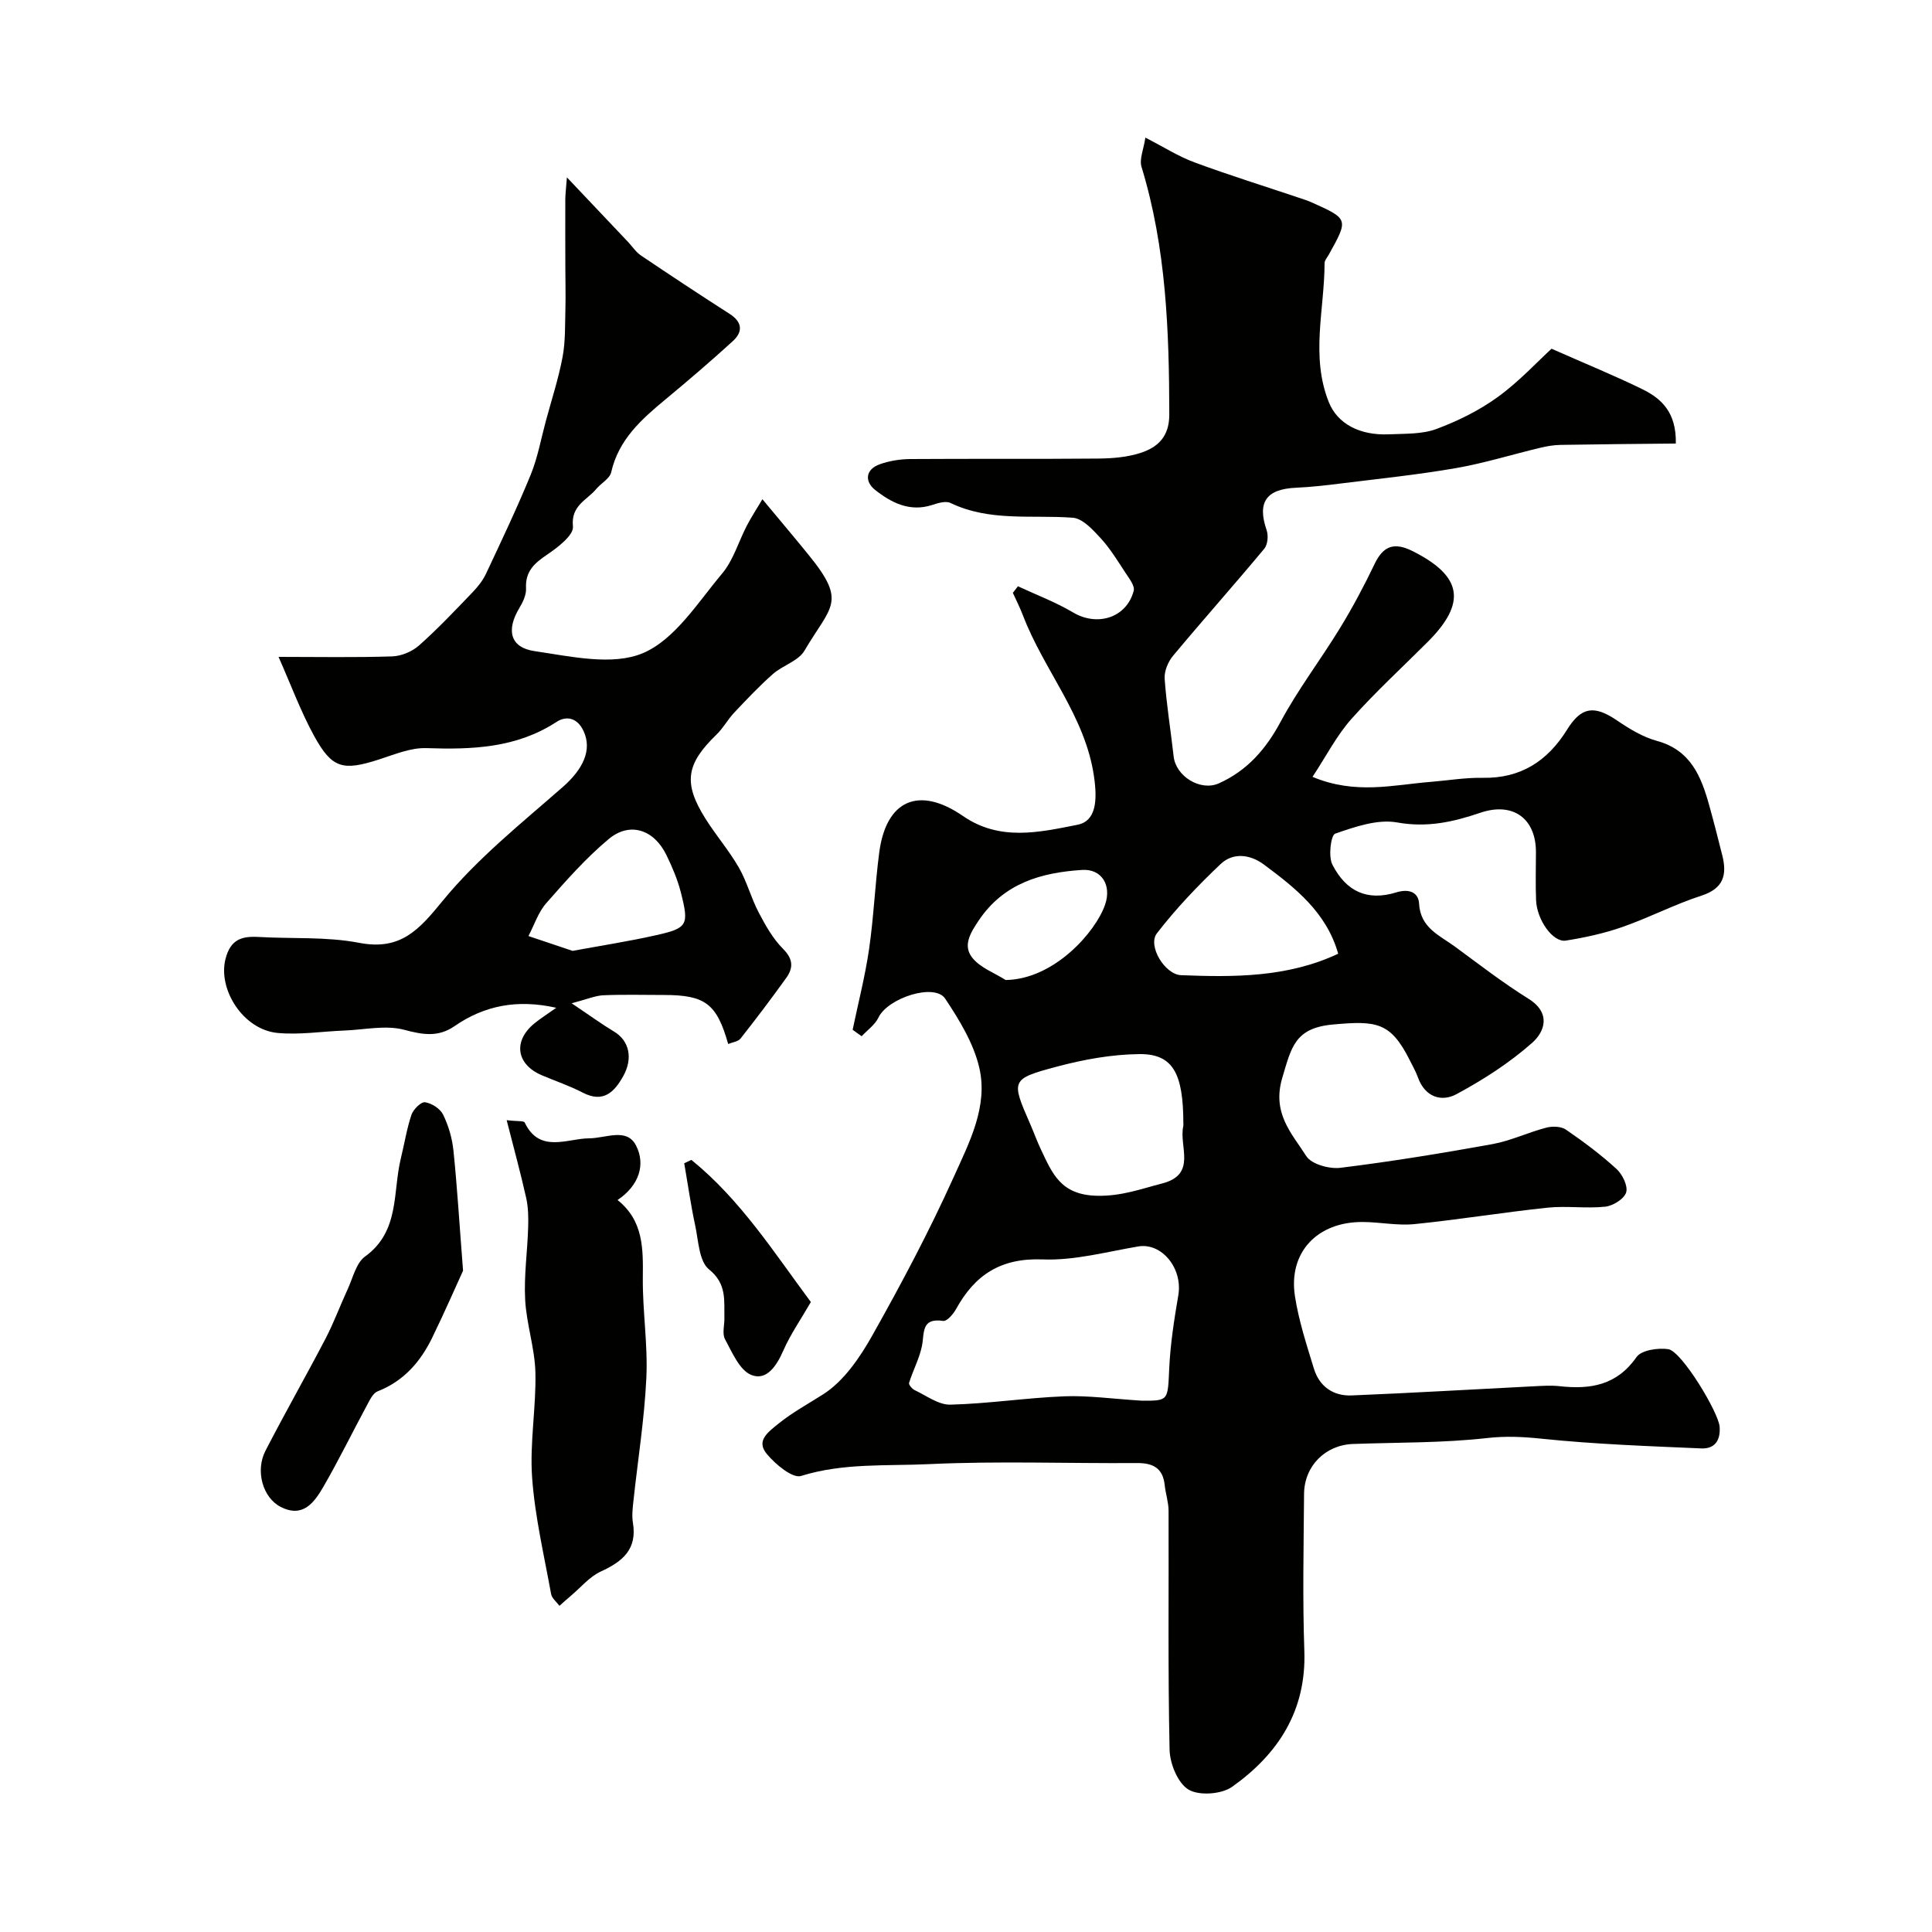
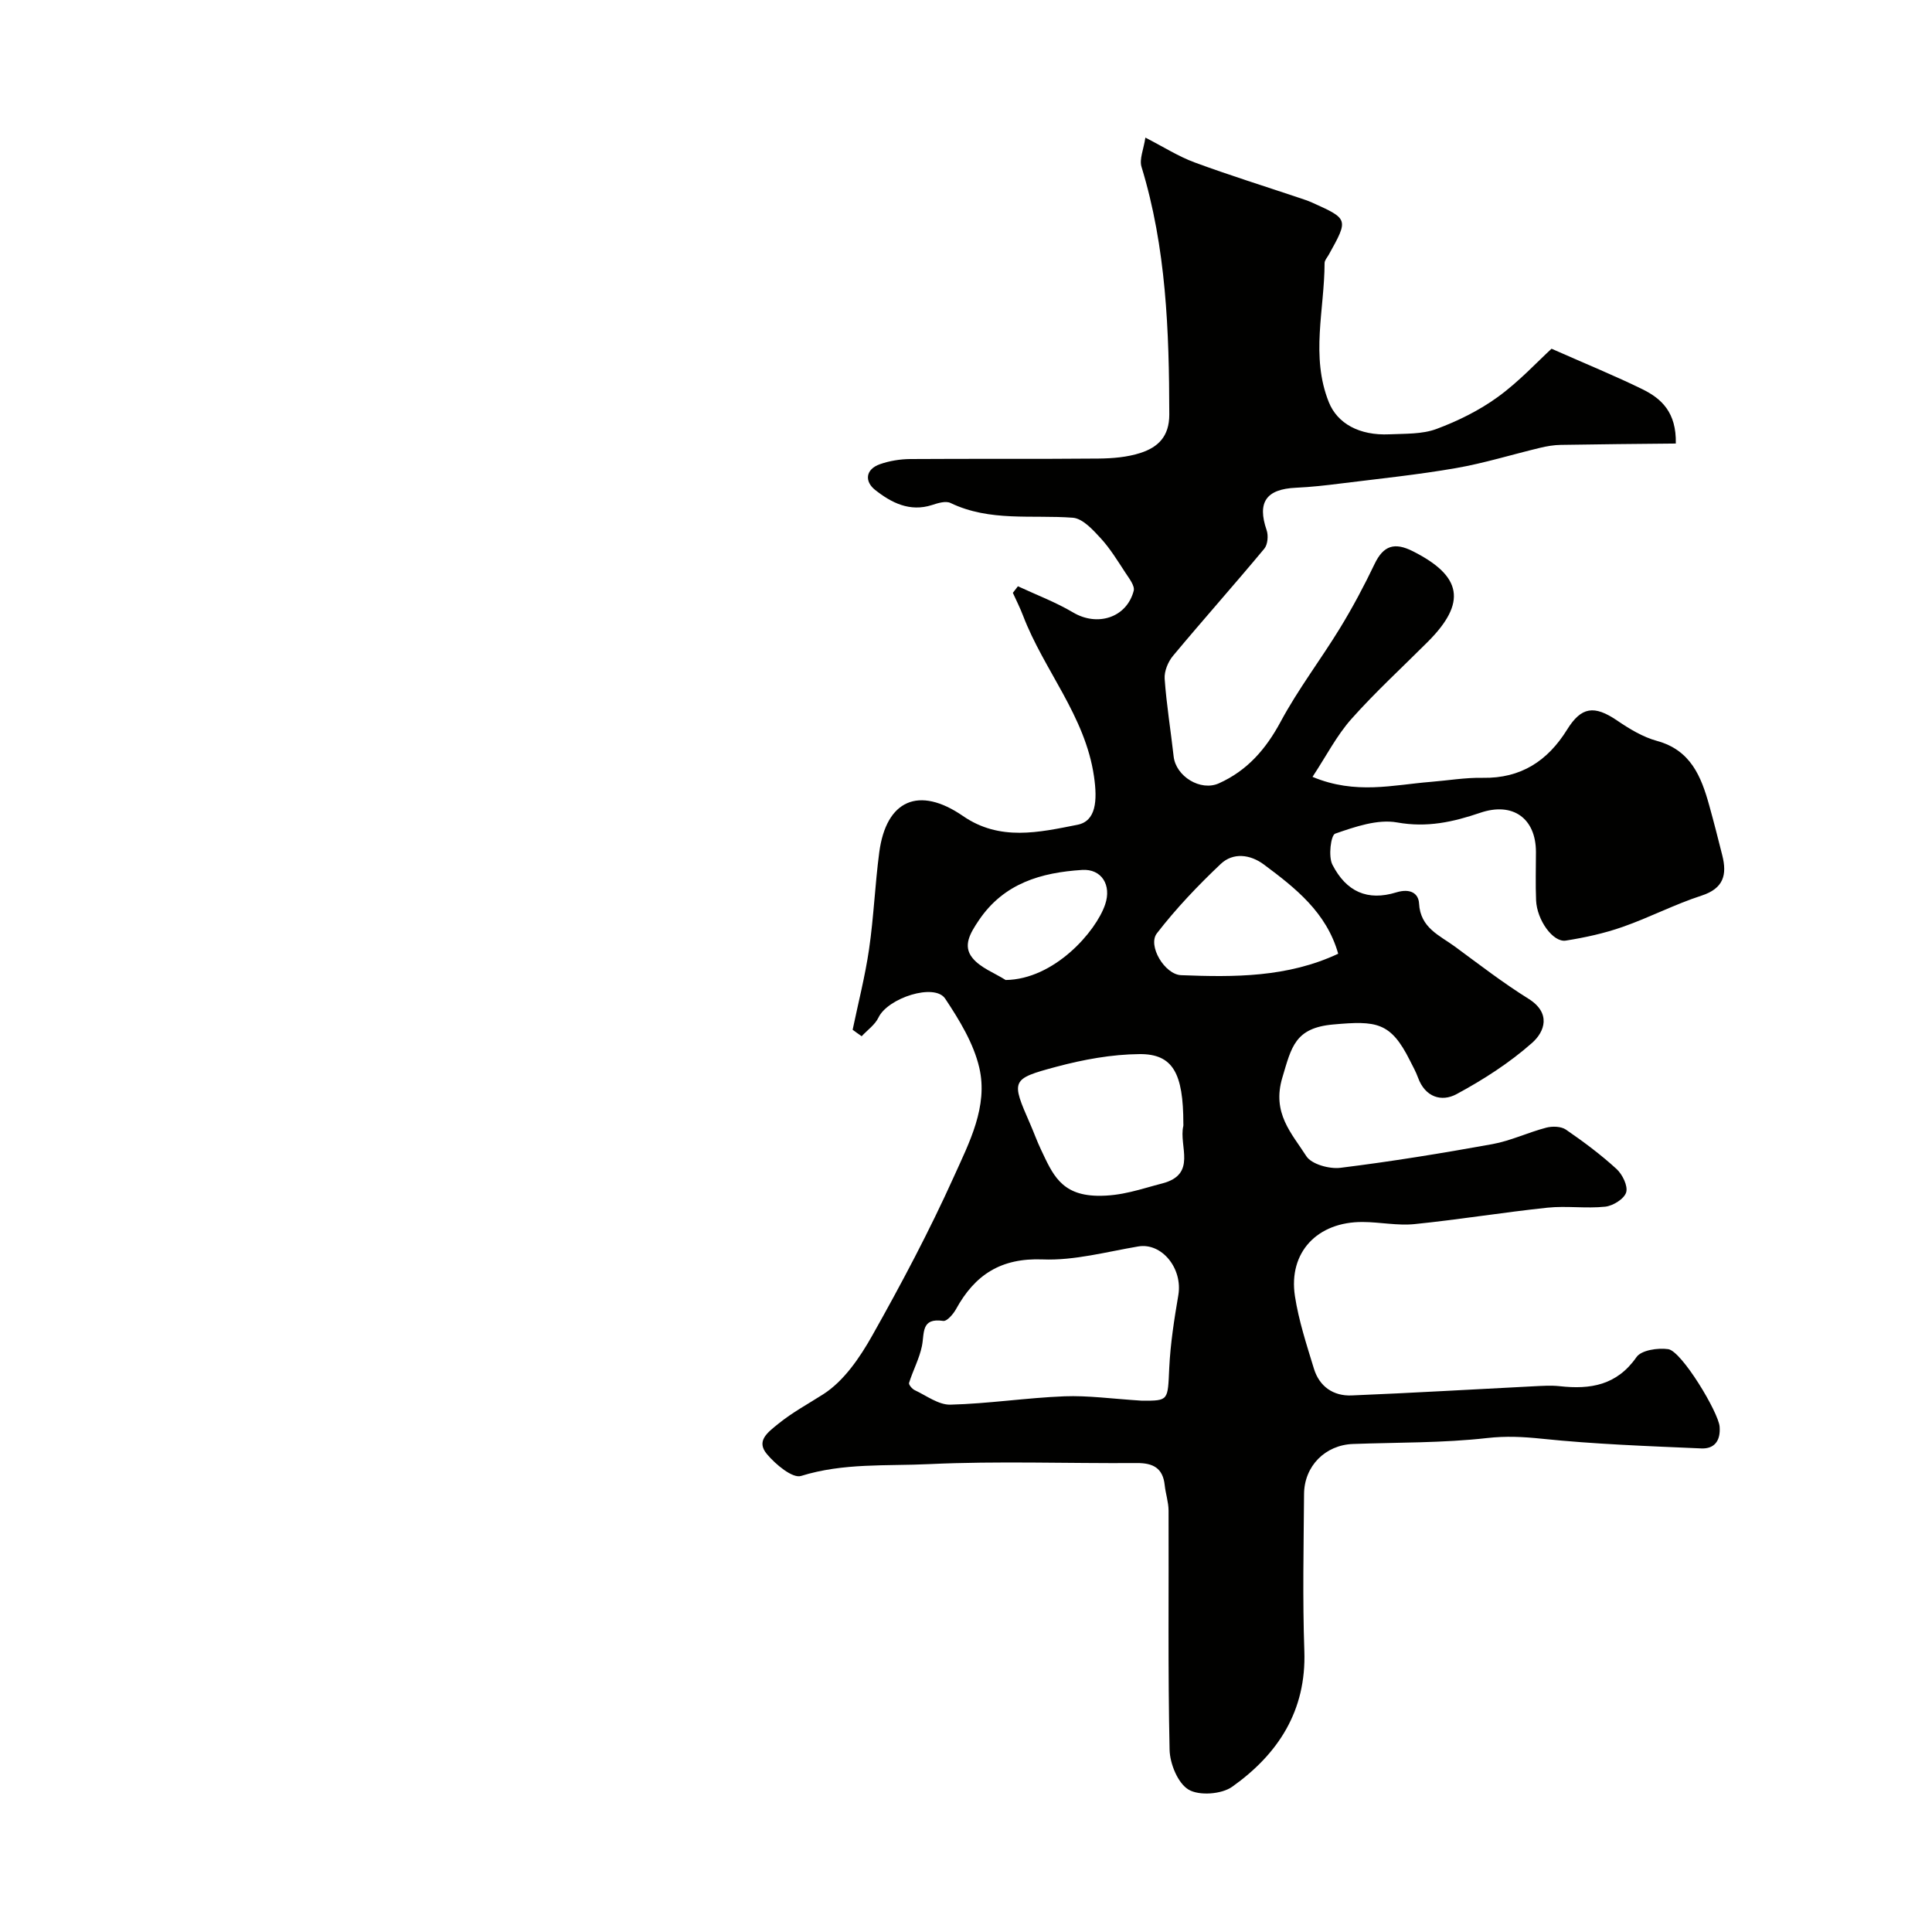
<svg xmlns="http://www.w3.org/2000/svg" enable-background="new 0 0 400 400" viewBox="0 0 400 400">
  <g fill="#010100">
    <path d="m176.53 213.2c1.16-5.56 2.58-11.07 3.4-16.68.97-6.65 1.23-13.39 2.11-20.05 1.44-10.84 8.21-13.81 17.34-7.52 7.63 5.26 15.76 3.38 23.7 1.81 3.83-.76 4.16-4.94 3.42-10.01-1.82-12.55-10.36-21.96-14.69-33.29-.61-1.61-1.4-3.15-2.11-4.72.35-.45.7-.91 1.05-1.36 3.82 1.78 7.81 3.28 11.42 5.42 5.01 2.98 11.08 1.12 12.55-4.48.27-1.03-.94-2.56-1.7-3.72-1.61-2.46-3.16-5.01-5.13-7.16-1.62-1.76-3.74-4.1-5.78-4.25-8.49-.64-17.18.86-25.33-3.06-.99-.47-2.61.03-3.82.43-4.63 1.49-8.46-.5-11.79-3.14-2.18-1.73-2.03-4.25 1.03-5.32 1.97-.69 4.15-1.04 6.23-1.06 13-.09 26 .02 39-.1 2.92-.03 5.97-.28 8.71-1.17 3.59-1.17 5.95-3.37 5.95-7.94-.03-17.32-.63-34.53-5.75-51.28-.49-1.6.44-3.64.8-6.06 3.82 1.96 6.86 3.91 10.17 5.13 7.12 2.63 14.38 4.89 21.58 7.31.92.31 1.85.6 2.74 1 7.58 3.41 7.58 3.42 3.48 10.8-.32.57-.87 1.16-.87 1.74-.02 9.61-2.93 19.3.88 28.8 1.76 4.39 6.29 6.94 12.55 6.65 3.27-.15 6.75 0 9.72-1.1 4.46-1.66 8.89-3.85 12.73-6.64 4.41-3.2 8.18-7.3 11.11-9.98 7.35 3.25 13.17 5.62 18.8 8.38 3.96 1.94 7.07 4.8 6.93 11.25-8.01.08-15.91.14-23.82.28-1.44.02-2.9.27-4.3.61-5.81 1.39-11.55 3.18-17.42 4.2-7.89 1.37-15.87 2.19-23.82 3.18-3.08.39-6.18.74-9.28.88-6.19.28-8.06 3.02-6.08 8.78.39 1.12.23 2.99-.48 3.84-6.21 7.46-12.67 14.71-18.89 22.17-1.04 1.24-1.85 3.21-1.74 4.77.38 5.37 1.26 10.71 1.86 16.07.46 4.13 5.57 7.28 9.37 5.57 5.86-2.63 9.73-7.07 12.79-12.77 3.61-6.72 8.3-12.85 12.29-19.38 2.62-4.29 4.99-8.74 7.16-13.28 1.83-3.82 4.13-4.52 7.88-2.64 10.25 5.15 11.24 10.66 3.12 18.78-5.3 5.31-10.85 10.39-15.82 15.98-3.04 3.42-5.18 7.64-8.04 11.97 8.95 3.74 16.73 1.65 24.46 1.04 3.6-.29 7.2-.91 10.8-.84 7.9.14 13.44-3.52 17.45-9.98 2.94-4.74 5.61-5.11 10.35-1.89 2.55 1.74 5.34 3.43 8.27 4.23 6.96 1.91 9.14 7.34 10.8 13.32.96 3.44 1.84 6.91 2.71 10.37 1.01 4.02.29 6.85-4.3 8.34-5.56 1.8-10.81 4.55-16.34 6.48-3.79 1.33-7.78 2.2-11.76 2.83-2.65.42-5.98-4.26-6.15-8.34-.14-3.33-.03-6.66-.03-10 0-6.96-4.77-10.43-11.54-8.12-5.62 1.91-11 3.11-17.19 2-4.06-.73-8.74.9-12.84 2.32-.89.31-1.45 4.72-.57 6.42 2.88 5.62 7.28 7.57 13.22 5.74 2.98-.91 4.61.26 4.72 2.29.27 5.09 4.27 6.61 7.45 8.95 5 3.68 9.93 7.49 15.19 10.77 4.75 2.96 3.4 6.82.76 9.15-4.69 4.15-10.11 7.63-15.64 10.61-3.11 1.68-6.51.62-7.97-3.41-.44-1.22-1.09-2.38-1.68-3.55-3.99-7.98-6.91-8.27-15.91-7.46-7.94.71-8.63 4.74-10.5 10.98-2.21 7.37 1.91 11.51 4.96 16.28 1.08 1.68 4.78 2.7 7.08 2.41 10.52-1.3 21-3.01 31.44-4.9 3.8-.69 7.4-2.43 11.16-3.41 1.26-.33 3.06-.28 4.06.4 3.64 2.5 7.21 5.16 10.47 8.14 1.23 1.12 2.41 3.52 2.01 4.86-.41 1.35-2.73 2.79-4.34 2.96-3.95.42-8.02-.21-11.98.21-9.19.97-18.33 2.47-27.52 3.4-3.51.35-7.12-.42-10.69-.44-9.42-.06-15.43 6.28-14.05 15.34.78 5.09 2.42 10.07 3.93 15.02 1.13 3.71 4.03 5.71 7.82 5.55 12.54-.51 25.07-1.26 37.61-1.89 1.83-.09 3.69-.22 5.49-.02 6.34.7 11.8-.19 15.87-6.03 1-1.44 4.44-1.95 6.57-1.64 2.78.4 10.42 13.09 10.64 16.06.22 2.93-1.1 4.61-3.8 4.49-11.02-.48-22.07-.87-33.04-2.01-3.85-.4-7.37-.58-11.29-.14-9.19 1.04-18.51.89-27.78 1.23-5.74.21-10.09 4.56-10.13 10.37-.08 10.83-.32 21.67.06 32.49.43 12.39-5.43 21.35-14.94 28.11-2.19 1.56-6.84 1.9-9.03.59-2.22-1.32-3.87-5.37-3.93-8.27-.36-16.49-.15-32.99-.21-49.49-.01-1.76-.61-3.5-.8-5.27-.37-3.55-2.42-4.61-5.78-4.58-14.33.1-28.69-.45-42.99.22-8.8.42-17.77-.28-26.52 2.45-1.77.55-5.31-2.41-7.08-4.54-2.24-2.68.06-4.4 2.37-6.26 2.95-2.39 6.19-4.12 9.28-6.1 4.27-2.72 7.59-7.58 10.17-12.17 6.04-10.73 11.83-21.65 16.89-32.87 3.18-7.06 7.14-14.56 5.27-22.59-1.18-5.06-4.13-9.88-7.06-14.29-2.18-3.29-11.88-.15-13.81 3.91-.72 1.5-2.29 2.59-3.48 3.87-.61-.41-1.24-.88-1.87-1.34zm59.91 76.8c5.56.01 5.32 0 5.64-6.77.24-5.05 1.03-10.09 1.88-15.08.94-5.54-3.42-10.9-8.28-10.09-6.58 1.11-13.24 2.95-19.8 2.69-8.64-.34-14.03 3.17-17.94 10.28-.57 1.04-1.89 2.57-2.66 2.45-4.64-.69-3.85 2.54-4.41 5.23-.54 2.61-1.86 5.04-2.66 7.61-.11.35.63 1.24 1.16 1.49 2.43 1.14 4.95 3.07 7.4 3.01 7.87-.2 15.72-1.42 23.59-1.73 4.92-.19 9.87.52 16.08.91zm8.56-57.35c0-10.44-2.16-14.46-9.06-14.41-5.77.05-11.66 1.13-17.26 2.63-9.42 2.52-9.34 2.81-5.41 11.8.78 1.78 1.43 3.62 2.27 5.38 2.35 4.94 4.08 9.36 11.59 9.52 5.07.11 9.06-1.41 13.49-2.55 7.29-1.88 3.4-7.74 4.37-11.87.04-.16.01-.34.01-.5zm32.06-35.19c-2.43-8.57-8.86-13.61-15.4-18.48-2.81-2.09-6.35-2.54-8.93-.1-4.72 4.47-9.26 9.23-13.22 14.37-1.94 2.52 1.62 8.51 5.02 8.65 11.01.43 22.03.48 32.53-4.44zm-68.85 5.44c10.04-.13 18.68-9.98 20.6-15.64 1.37-4.02-.75-7.41-4.77-7.15-8.44.54-16.19 2.72-21.39 10.44-1.79 2.66-3.35 5.25-1.33 7.76 1.64 2.06 4.55 3.1 6.89 4.59z" />
-     <path d="m117.37 36.72c4.8 5.07 8.72 9.21 12.64 13.35.9.95 1.64 2.12 2.7 2.83 6.07 4.1 12.19 8.13 18.36 12.09 2.65 1.7 2.76 3.71.66 5.63-4.55 4.15-9.23 8.16-13.97 12.09-4.98 4.12-9.69 8.31-11.22 15.07-.3 1.32-2.1 2.26-3.1 3.47-1.92 2.32-5.27 3.37-4.82 7.77.18 1.76-3.11 4.3-5.3 5.78-2.66 1.79-4.6 3.48-4.41 7.02.07 1.34-.66 2.87-1.4 4.09-2.71 4.52-1.94 8.15 3.17 8.9 7.46 1.09 16.12 3.09 22.44.41 6.62-2.81 11.35-10.48 16.38-16.46 2.34-2.78 3.4-6.61 5.12-9.92.95-1.82 2.08-3.55 3.23-5.48 4.21 5.06 6.96 8.31 9.64 11.62 7.92 9.76 4.55 10.41-.93 19.73-1.26 2.15-4.5 3.04-6.54 4.84-2.82 2.49-5.42 5.25-8.01 7.99-1.33 1.41-2.27 3.2-3.66 4.54-6.31 6.1-6.94 10.03-2.29 17.42 2.17 3.45 4.87 6.58 6.9 10.1 1.68 2.91 2.53 6.29 4.1 9.28 1.41 2.69 2.96 5.47 5.07 7.58 2.13 2.13 2.13 3.96.63 6.04-3.05 4.24-6.2 8.42-9.44 12.52-.5.64-1.67.76-2.56 1.13-2.36-8.36-4.76-10.15-13.34-10.15-4.17 0-8.34-.12-12.5.06-1.66.07-3.3.8-6.57 1.66 3.81 2.55 6.23 4.33 8.8 5.87 3.09 1.85 3.98 5.47 1.87 9.24-1.83 3.26-4.1 5.6-8.36 3.39-2.72-1.41-5.66-2.4-8.49-3.6-5.33-2.27-5.99-7.15-1.44-10.81 1.23-.99 2.57-1.83 4.44-3.16-8.16-1.82-14.9-.45-21.08 3.81-3.37 2.32-6.54 1.78-10.4.75-3.84-1.02-8.23-.01-12.38.15-4.62.18-9.29.93-13.85.5-7.15-.69-12.38-9.04-10.77-15.33 1.05-4.09 3.4-4.74 6.9-4.54 6.92.4 14.01-.09 20.75 1.21 8.57 1.65 12.36-2.63 17.31-8.69 7.16-8.75 16.22-16 24.8-23.51 4.31-3.77 6.17-7.74 4.38-11.62-1.31-2.85-3.62-3.21-5.6-1.92-8.33 5.43-17.47 5.75-26.95 5.43-3.22-.11-6.55 1.29-9.72 2.32-7.54 2.44-9.8 1.95-13.53-4.85-2.76-5.04-4.76-10.49-7.36-16.36 8.26 0 15.89.15 23.51-.1 1.9-.06 4.14-.99 5.57-2.26 3.86-3.42 7.41-7.19 10.99-10.91 1.12-1.16 2.2-2.49 2.88-3.94 3.19-6.79 6.42-13.58 9.26-20.51 1.45-3.55 2.13-7.42 3.14-11.15 1.19-4.39 2.61-8.74 3.45-13.19.61-3.24.5-6.62.59-9.94.08-2.83-.01-5.66-.01-8.5-.01-4.69-.03-9.38-.01-14.07-.01-1.07.14-2.15.33-4.71zm1.18 160.15c5.93-1.1 11.54-1.96 17.08-3.2 6.77-1.51 7.08-2.07 5.31-8.99-.68-2.64-1.78-5.22-2.98-7.68-2.56-5.26-7.57-6.93-11.94-3.28-4.72 3.94-8.86 8.64-12.93 13.28-1.66 1.89-2.48 4.51-3.68 6.8 3.18 1.07 6.35 2.13 9.14 3.07z" />
-     <path d="m127.86 248.45c5.39 4.32 5.29 10.09 5.23 16.08-.07 6.91 1.06 13.86.73 20.74-.4 8.53-1.77 17.02-2.68 25.53-.16 1.48-.34 3.03-.1 4.48.91 5.49-2.14 8.02-6.64 10.08-2.33 1.07-4.13 3.28-6.16 4.99-.82.69-1.61 1.41-2.41 2.12-.6-.81-1.57-1.56-1.73-2.45-1.45-8.01-3.35-16.01-3.93-24.09-.52-7.2.85-14.51.68-21.76-.12-5.04-1.85-10.02-2.12-15.07-.27-4.97.47-9.99.62-14.99.06-2.03.03-4.13-.41-6.1-1.15-5.15-2.55-10.24-4.04-16.09 2.27.27 3.55.11 3.73.48 3.08 6.48 8.85 3.3 13.31 3.28 3.5-.01 7.79-2.27 9.73 1.46 2.03 3.91.69 8.29-3.81 11.31z" />
-     <path d="m95.87 263.08c-1.39 3.04-3.78 8.52-6.39 13.88-2.43 4.99-5.9 8.99-11.3 11.1-.96.38-1.62 1.79-2.19 2.85-3.02 5.6-5.81 11.32-8.99 16.83-1.89 3.26-4.24 6.64-8.9 4.24-3.7-1.9-5.28-7.46-3.14-11.61 4.03-7.83 8.4-15.48 12.47-23.28 1.71-3.29 2.99-6.8 4.55-10.17 1.09-2.34 1.74-5.43 3.61-6.78 7.24-5.24 5.68-13.34 7.41-20.36.74-3 1.21-6.07 2.19-8.98.38-1.12 1.98-2.71 2.81-2.59 1.38.2 3.14 1.33 3.74 2.56 1.12 2.29 1.88 4.9 2.14 7.44.76 7.34 1.2 14.71 1.99 24.87z" />
-     <path d="m143.14 240.14c10.21 8.28 17.22 19.32 24.74 29.43-2.07 3.59-4.23 6.69-5.72 10.09-1.38 3.15-3.47 6.29-6.63 5-2.43-1-3.94-4.66-5.42-7.38-.63-1.16-.1-2.94-.13-4.43-.08-3.63.53-7.04-3.2-10.05-2.05-1.66-2.17-5.9-2.84-9.04-.92-4.27-1.53-8.61-2.28-12.92.5-.23.99-.47 1.48-.7z" />
  </g>
</svg>